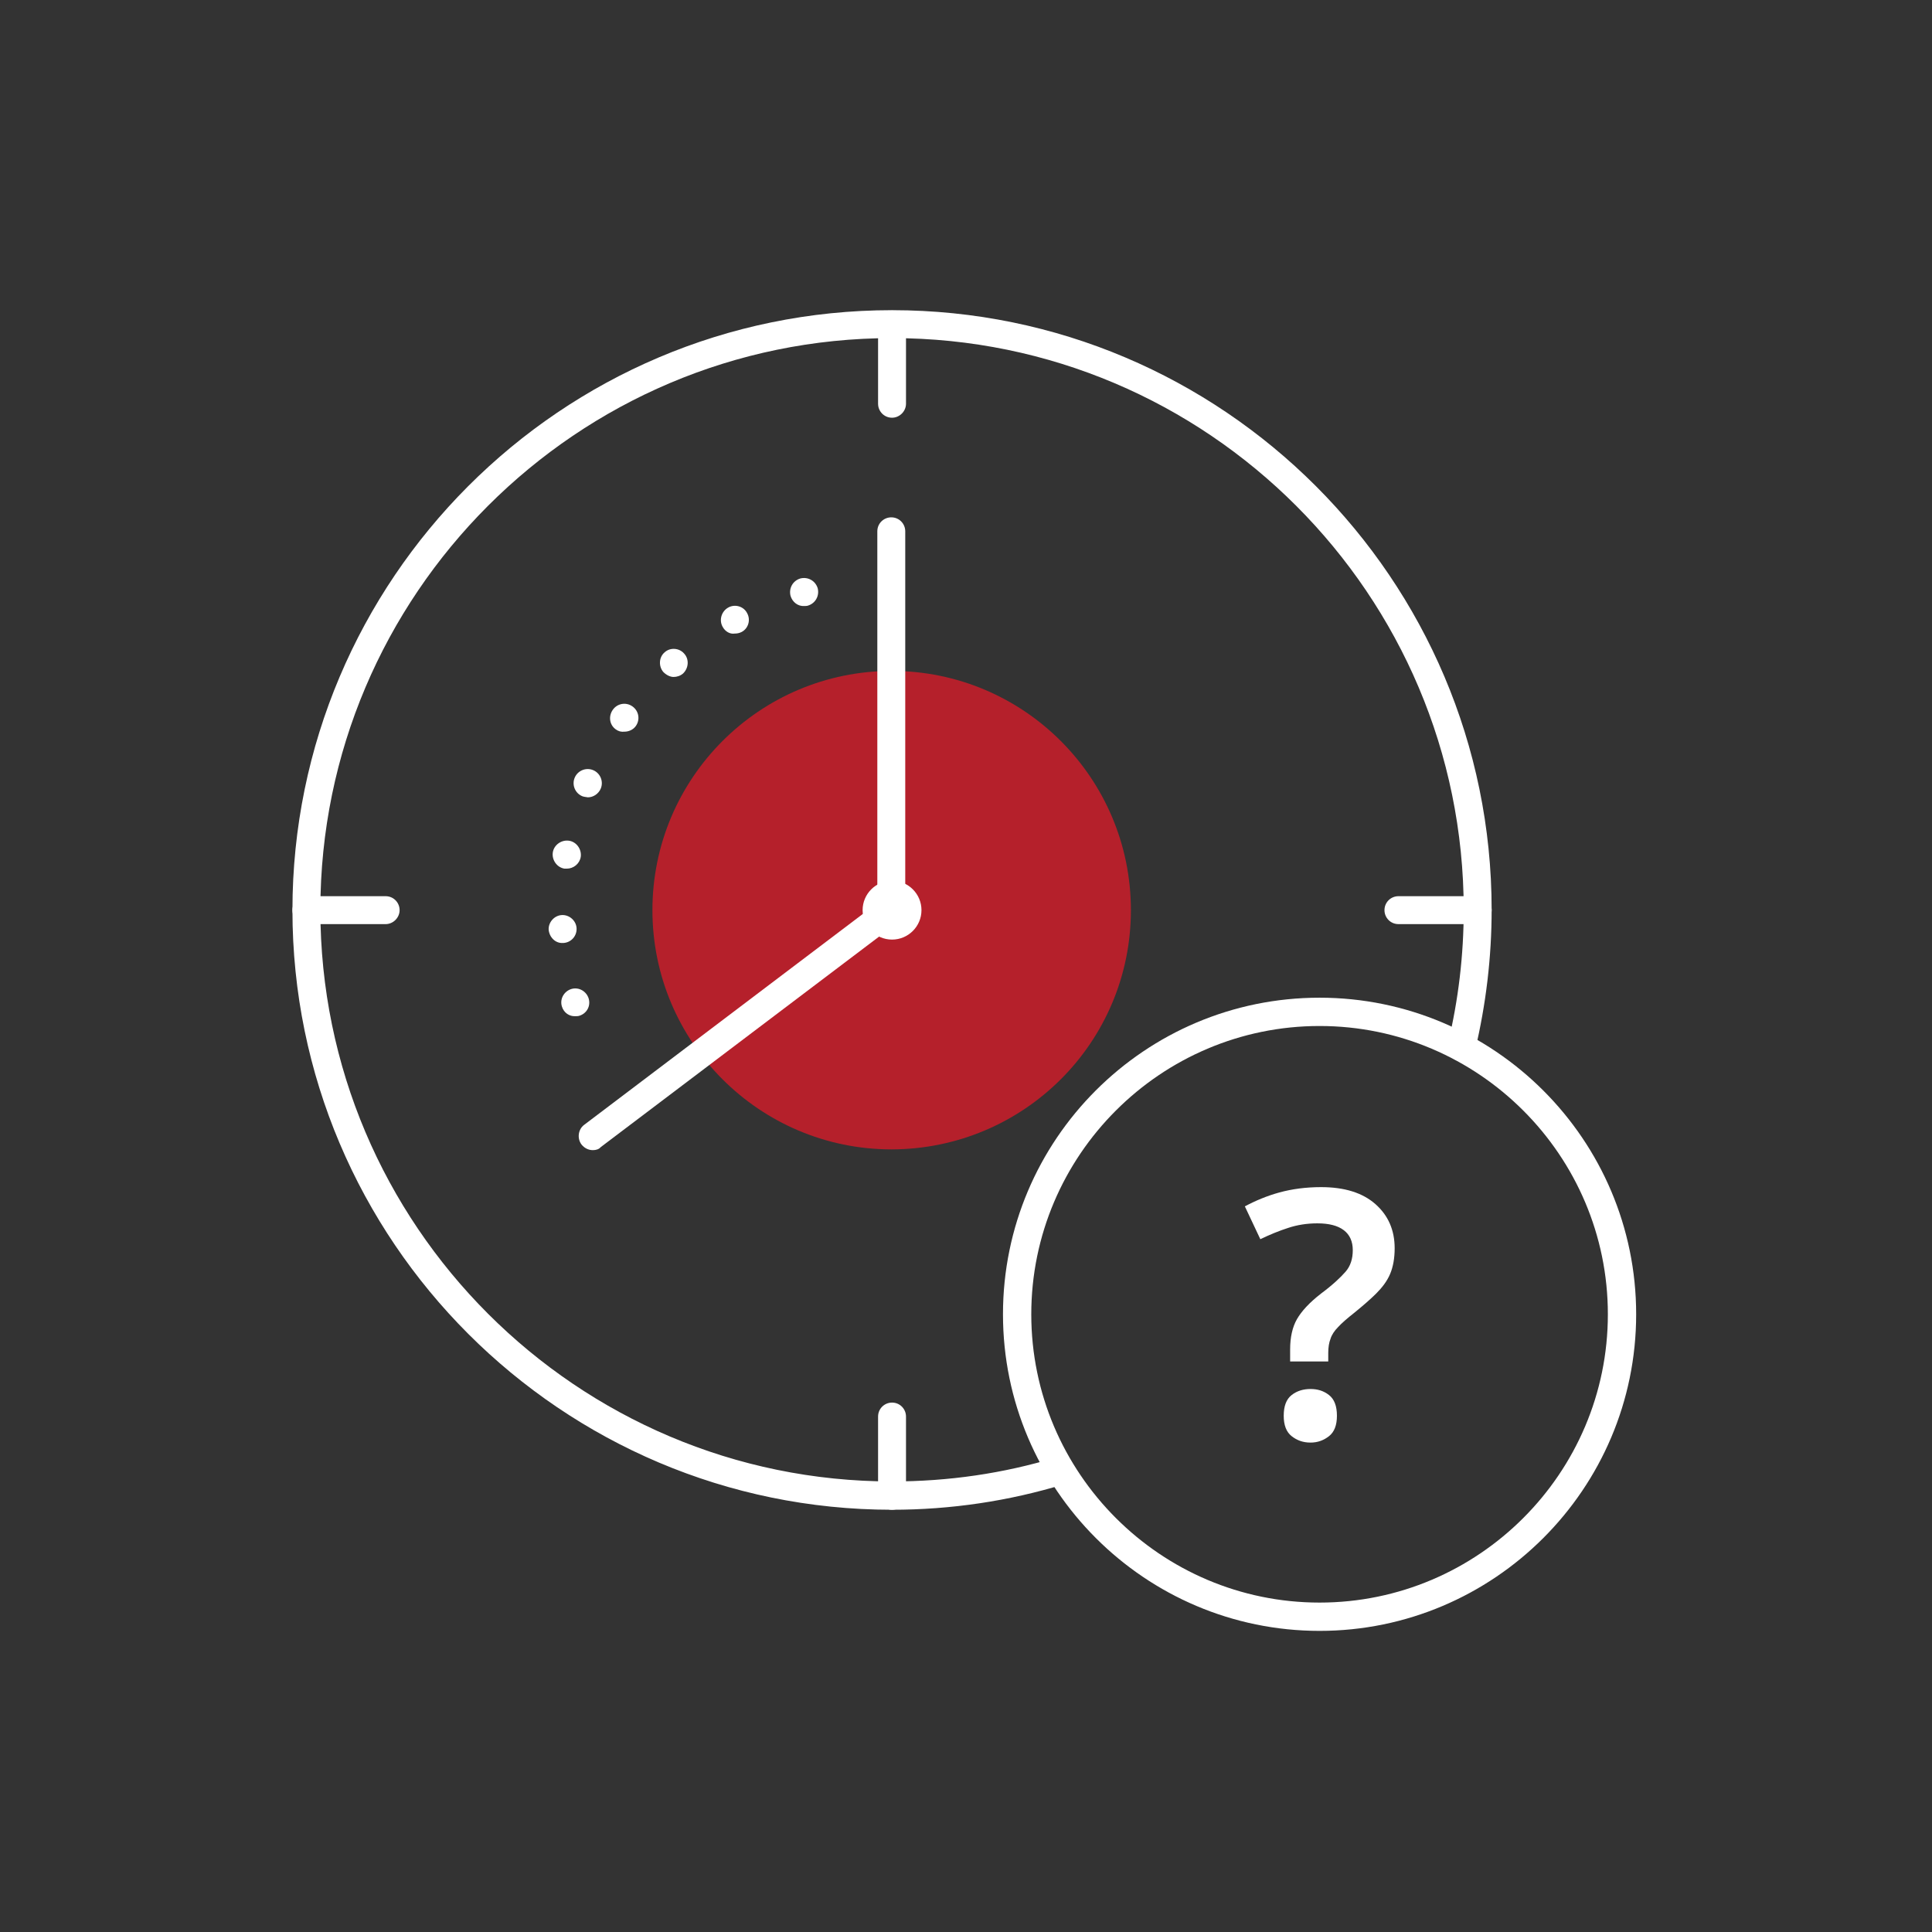
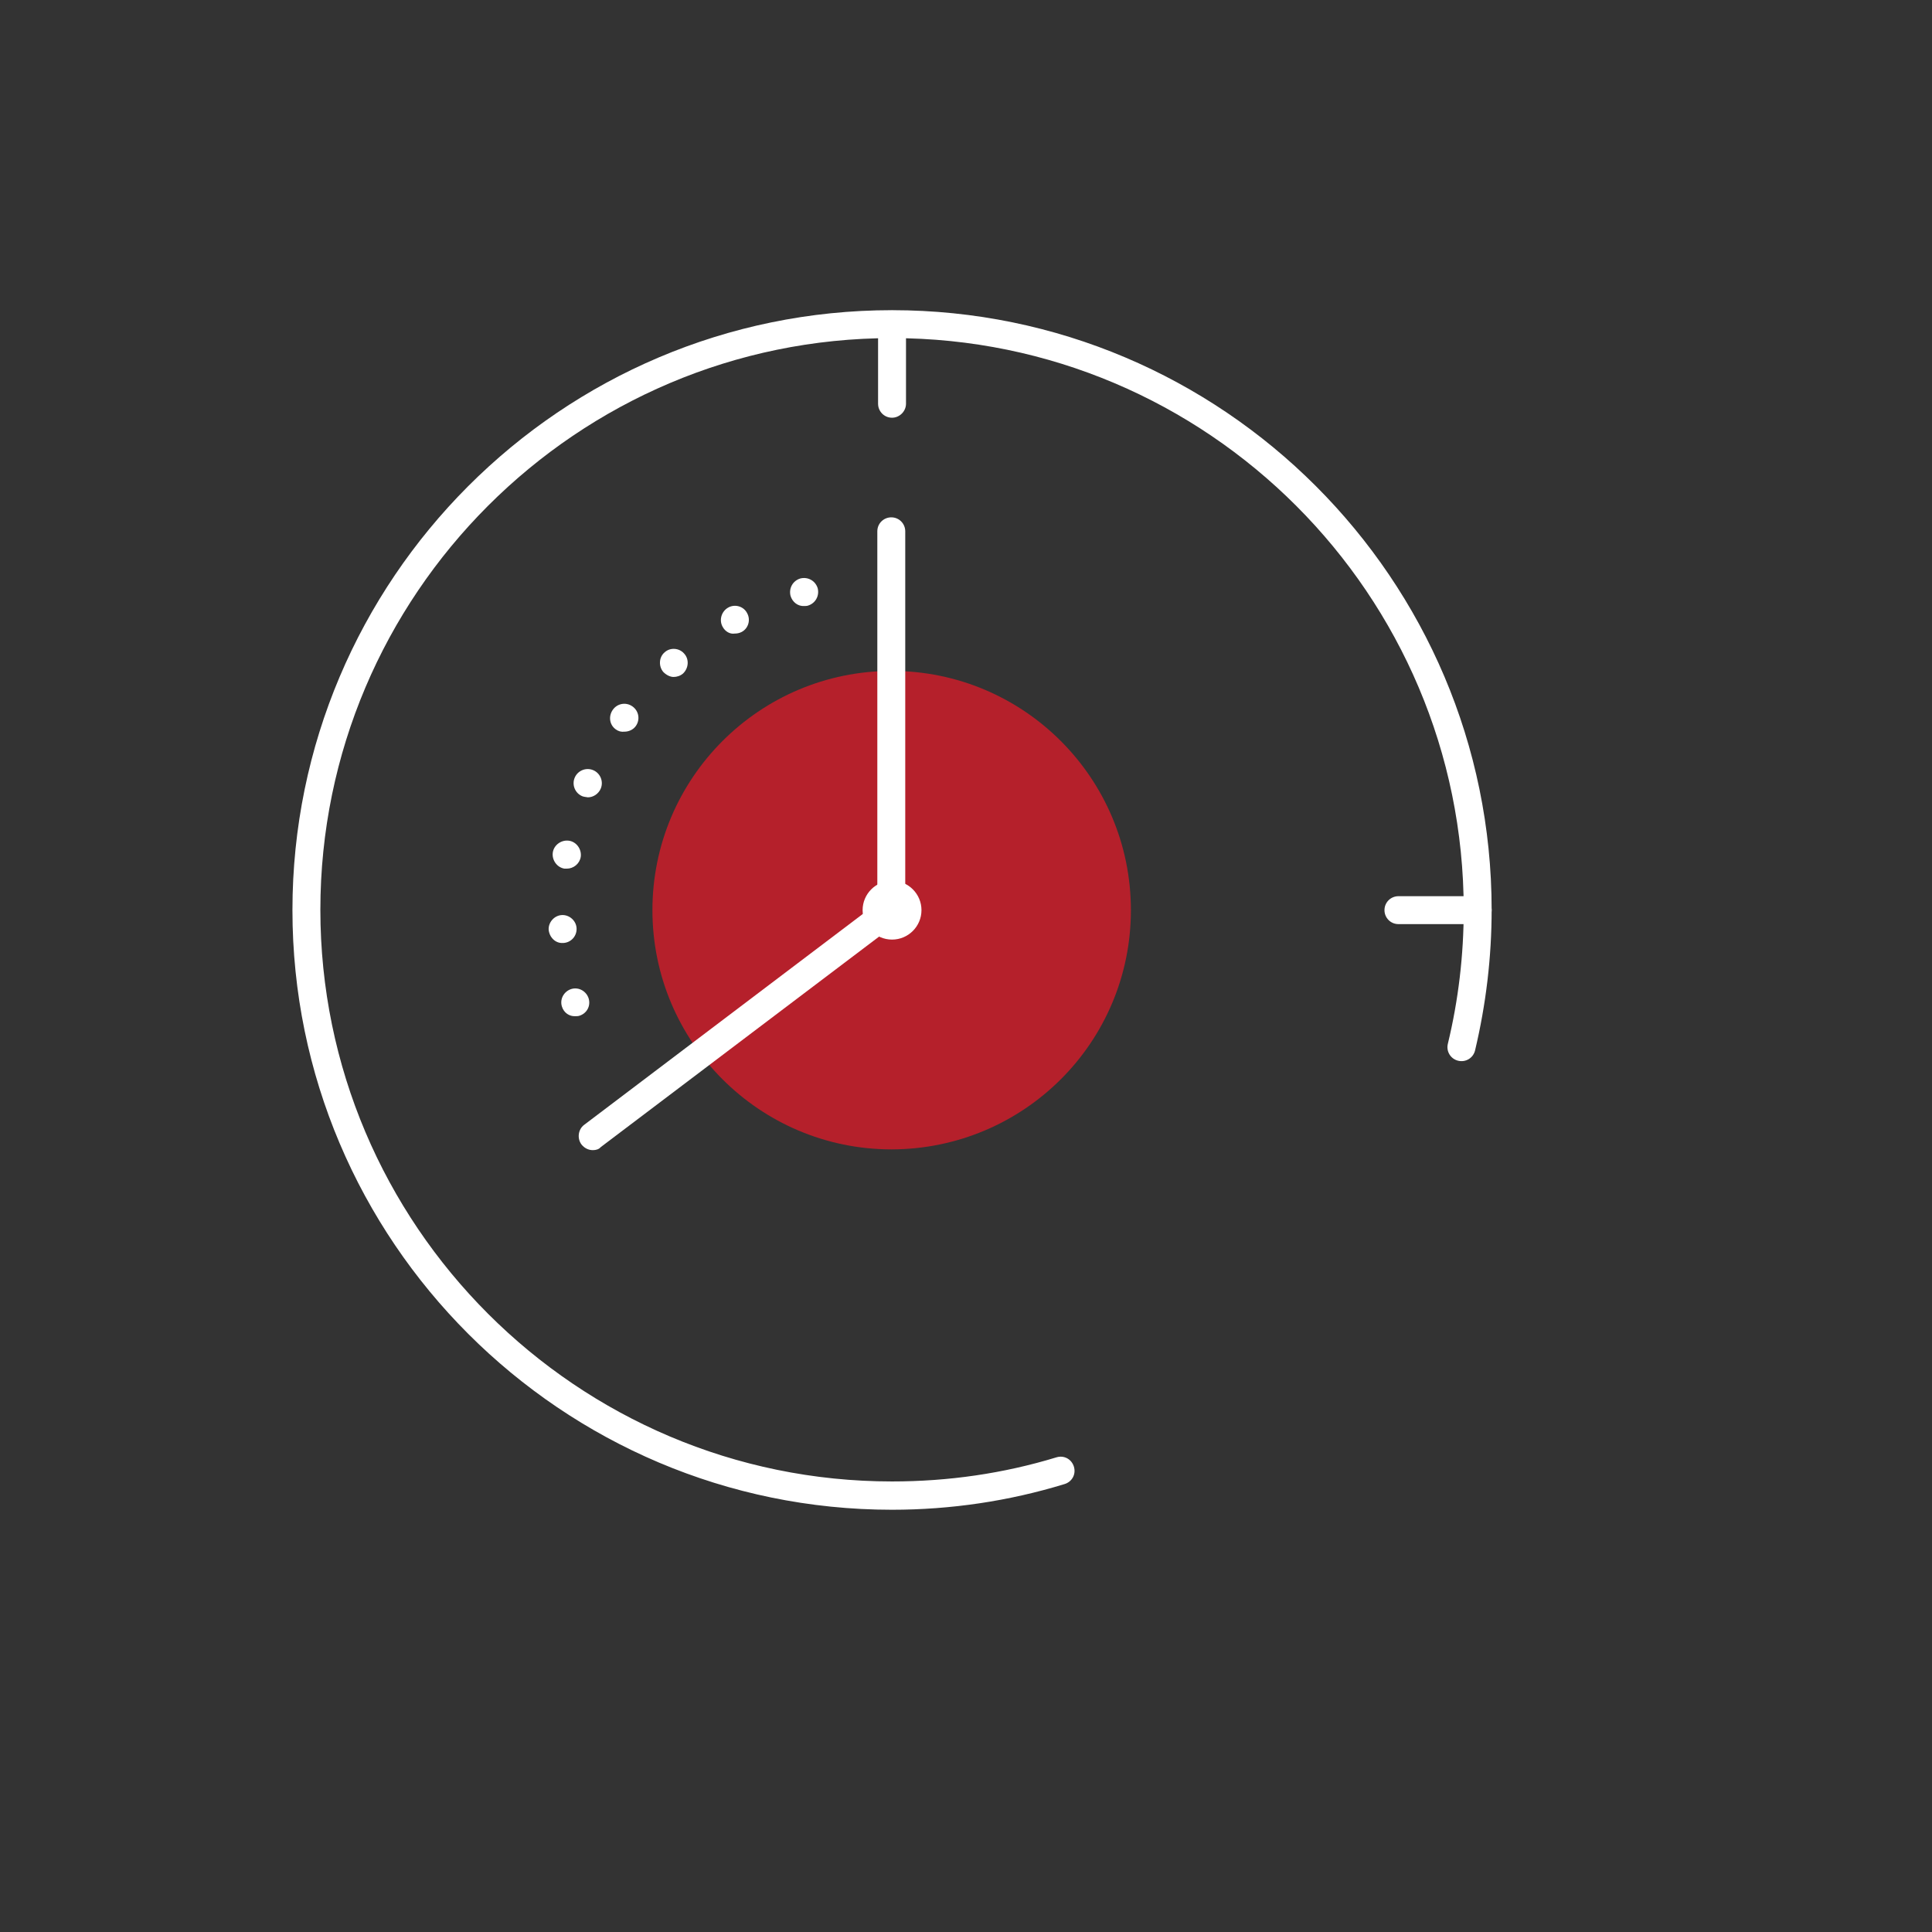
<svg xmlns="http://www.w3.org/2000/svg" version="1.1" id="Ebene_1" x="0px" y="0px" viewBox="0 0 512 512" style="enable-background:new 0 0 512 512;" xml:space="preserve">
  <rect x="0" y="0" width="512" height="512" fill="#333333" stroke="none" />
  <style type="text/css">
	.st0{fill:#FFFFFF;}
	.st1{fill:#B5202B;}
</style>
  <g>
-     <path class="st0" d="M341.9,360.6v-3c0-3.2,0.6-5.9,1.8-8c1.2-2.1,3.3-4.4,6.4-6.8c3.1-2.3,5.2-4.3,6.5-5.8   c1.3-1.5,1.9-3.4,1.9-5.7c0-2.3-0.8-4.1-2.4-5.3c-1.6-1.2-3.9-1.8-7-1.8c-2.7,0-5.3,0.4-7.7,1.2c-2.5,0.8-4.9,1.8-7.4,3l-4.1-8.7   c2.8-1.5,5.9-2.8,9.2-3.7s7-1.4,11-1.4c6.2,0,11,1.5,14.4,4.5c3.4,3,5.1,6.9,5.1,11.7c0,2.6-0.4,4.9-1.2,6.8   c-0.8,1.9-2.1,3.6-3.7,5.2c-1.6,1.6-3.6,3.3-5.8,5.1c-1.9,1.5-3.3,2.7-4.3,3.8c-1,1-1.7,2.1-2,3.1c-0.4,1-0.6,2.3-0.6,3.7v2.3   H341.9z M340.2,375.2c0-2.6,0.7-4.4,2.1-5.5c1.4-1.1,3.1-1.6,5-1.6c1.9,0,3.5,0.5,4.9,1.6c1.4,1.1,2.1,2.9,2.1,5.5   c0,2.5-0.7,4.3-2.1,5.4c-1.4,1.1-3,1.7-4.9,1.7c-2,0-3.6-0.6-5-1.7C340.9,379.5,340.2,377.7,340.2,375.2z" />
-   </g>
+     </g>
  <g>
    <g>
      <path class="st1" d="M299.7,241.2c0-35-28.4-63.4-63.4-63.4c-35,0-63.4,28.4-63.4,63.4c0,35,28.4,63.4,63.4,63.4    C271.4,304.5,299.7,276.2,299.7,241.2z" />
    </g>
    <g>
      <g>
        <path class="st0" d="M148.9,266.7c-0.6-2,0.6-4,2.5-4.6l0,0c2-0.6,4,0.6,4.6,2.5l0,0l0,0l0,0c0.6,2-0.5,4-2.5,4.6l0,0     c-0.3,0.1-0.7,0.1-1,0.1l0,0C150.9,269.4,149.4,268.4,148.9,266.7z M145.4,246.4c-0.1-2,1.5-3.8,3.5-3.9l0,0     c2-0.1,3.8,1.5,3.9,3.5l0,0c0.1,2.1-1.5,3.8-3.5,3.9l0,0c-0.1,0-0.1,0-0.2,0l0,0C147.2,250,145.6,248.4,145.4,246.4z      M149.6,230.2c-2-0.3-3.4-2.3-3.1-4.3l0,0c0.3-2,2.3-3.4,4.3-3.1l0,0c2,0.3,3.4,2.3,3.1,4.3l0,0c-0.3,1.8-1.9,3.1-3.7,3.1l0,0     C150.1,230.2,149.9,230.2,149.6,230.2z M154.3,211c-1.9-0.8-2.8-3-2-4.9l0,0c0.8-1.9,3-2.8,4.9-2l0,0c1.9,0.8,2.8,3,2,4.9l0,0     c-0.6,1.4-2,2.3-3.4,2.3l0,0C155.3,211.2,154.8,211.2,154.3,211z M163.2,193.3c-1.7-1.2-2-3.5-0.8-5.2l0,0     c1.2-1.7,3.5-2.1,5.2-0.9l0,0c1.7,1.2,2.1,3.5,0.9,5.2l0,0l0,0l0,0c-0.7,1-1.9,1.5-3,1.5l0,0C164.6,194,163.9,193.8,163.2,193.3z      M175.8,178.1c-1.3-1.5-1.2-3.9,0.3-5.2l0,0c1.5-1.4,3.9-1.2,5.2,0.3l0,0c1.4,1.5,1.2,3.9-0.3,5.3l0,0c-0.7,0.6-1.6,0.9-2.5,0.9     l0,0C177.6,179.4,176.6,178.9,175.8,178.1z M191.5,166.1c-1-1.8-0.3-4.1,1.5-5.1l0,0c1.8-1,4.1-0.3,5,1.5l0,0     c1,1.8,0.3,4.1-1.5,5l0,0l0,0l0,0c-0.6,0.3-1.2,0.4-1.8,0.4l0,0C193.5,168.1,192.2,167.4,191.5,166.1z M209.5,157.9     c-0.5-2,0.6-4,2.6-4.6l0,0c2-0.5,4,0.6,4.6,2.6l0,0c0.5,2-0.6,4-2.6,4.6l0,0c-0.3,0.1-0.7,0.1-1,0.1l0,0     C211.5,160.7,210,159.6,209.5,157.9z" />
      </g>
    </g>
    <g>
      <path class="st0" d="M236.4,249c-4.3,0-7.8-3.5-7.8-7.8c0-4.3,3.5-7.8,7.8-7.8c4.3,0,7.8,3.5,7.8,7.8    C244.2,245.5,240.7,249,236.4,249z M236.4,240.8c-0.2,0-0.4,0.2-0.4,0.4c0,0.4,0.7,0.4,0.7,0C236.7,241,236.6,240.8,236.4,240.8z" />
    </g>
    <g>
      <path class="st0" d="M157.1,304.8c-1.1,0-2.2-0.5-3-1.5c-1.2-1.6-0.9-4,0.7-5.2l77.7-58.8v-98.5c0-2.1,1.7-3.7,3.7-3.7    c2.1,0,3.7,1.7,3.7,3.7v100.3c0,1.2-0.5,2.3-1.5,3l-79.2,59.9C158.7,304.6,157.9,304.8,157.1,304.8z" />
    </g>
    <g>
      <path class="st0" d="M236.4,400.1c-87.6,0-158.9-71.3-158.9-158.9S148.7,82.2,236.4,82.2c87.6,0,158.9,71.3,158.9,158.9    c0,12.6-1.5,25.1-4.4,37.3c-0.5,2-2.5,3.2-4.5,2.7c-2-0.5-3.2-2.5-2.7-4.5c2.8-11.6,4.2-23.5,4.2-35.5    c0-83.5-67.9-151.5-151.5-151.5c-83.5,0-151.5,68-151.5,151.5s68,151.5,151.5,151.5c14.9,0,29.5-2.1,43.6-6.4c2-0.6,4,0.5,4.6,2.5    c0.6,2-0.5,4-2.5,4.6C267.4,397.8,252,400.1,236.4,400.1z" />
    </g>
    <g>
-       <path class="st0" d="M102.2,244.9h-21c-2.1,0-3.7-1.7-3.7-3.7c0-2.1,1.7-3.7,3.7-3.7h21c2.1,0,3.7,1.7,3.7,3.7    C105.9,243.2,104.2,244.9,102.2,244.9z" />
-     </g>
+       </g>
    <g>
      <path class="st0" d="M391.6,244.9h-21c-2.1,0-3.7-1.7-3.7-3.7c0-2.1,1.7-3.7,3.7-3.7h21c2.1,0,3.7,1.7,3.7,3.7    C395.3,243.2,393.6,244.9,391.6,244.9z" />
    </g>
    <g>
      <path class="st0" d="M236.4,110.7c-2.1,0-3.7-1.7-3.7-3.7V86c0-2.1,1.7-3.7,3.7-3.7c2.1,0,3.7,1.7,3.7,3.7v21    C240.1,109,238.4,110.7,236.4,110.7z" />
    </g>
    <g>
-       <path class="st0" d="M236.4,400.1c-2.1,0-3.7-1.7-3.7-3.7v-21c0-2.1,1.7-3.7,3.7-3.7c2.1,0,3.7,1.7,3.7,3.7v21    C240.1,398.4,238.4,400.1,236.4,400.1z" />
-     </g>
+       </g>
    <g>
-       <path class="st0" d="M349.7,432.2c-46.2,0-83.9-37.6-83.9-83.9s37.6-83.9,83.9-83.9c46.2,0,83.9,37.6,83.9,83.9    S395.9,432.2,349.7,432.2z M349.7,271.9c-42.1,0-76.4,34.3-76.4,76.4s34.3,76.4,76.4,76.4c42.1,0,76.4-34.3,76.4-76.4    S391.8,271.9,349.7,271.9z" />
-     </g>
+       </g>
  </g>
</svg>